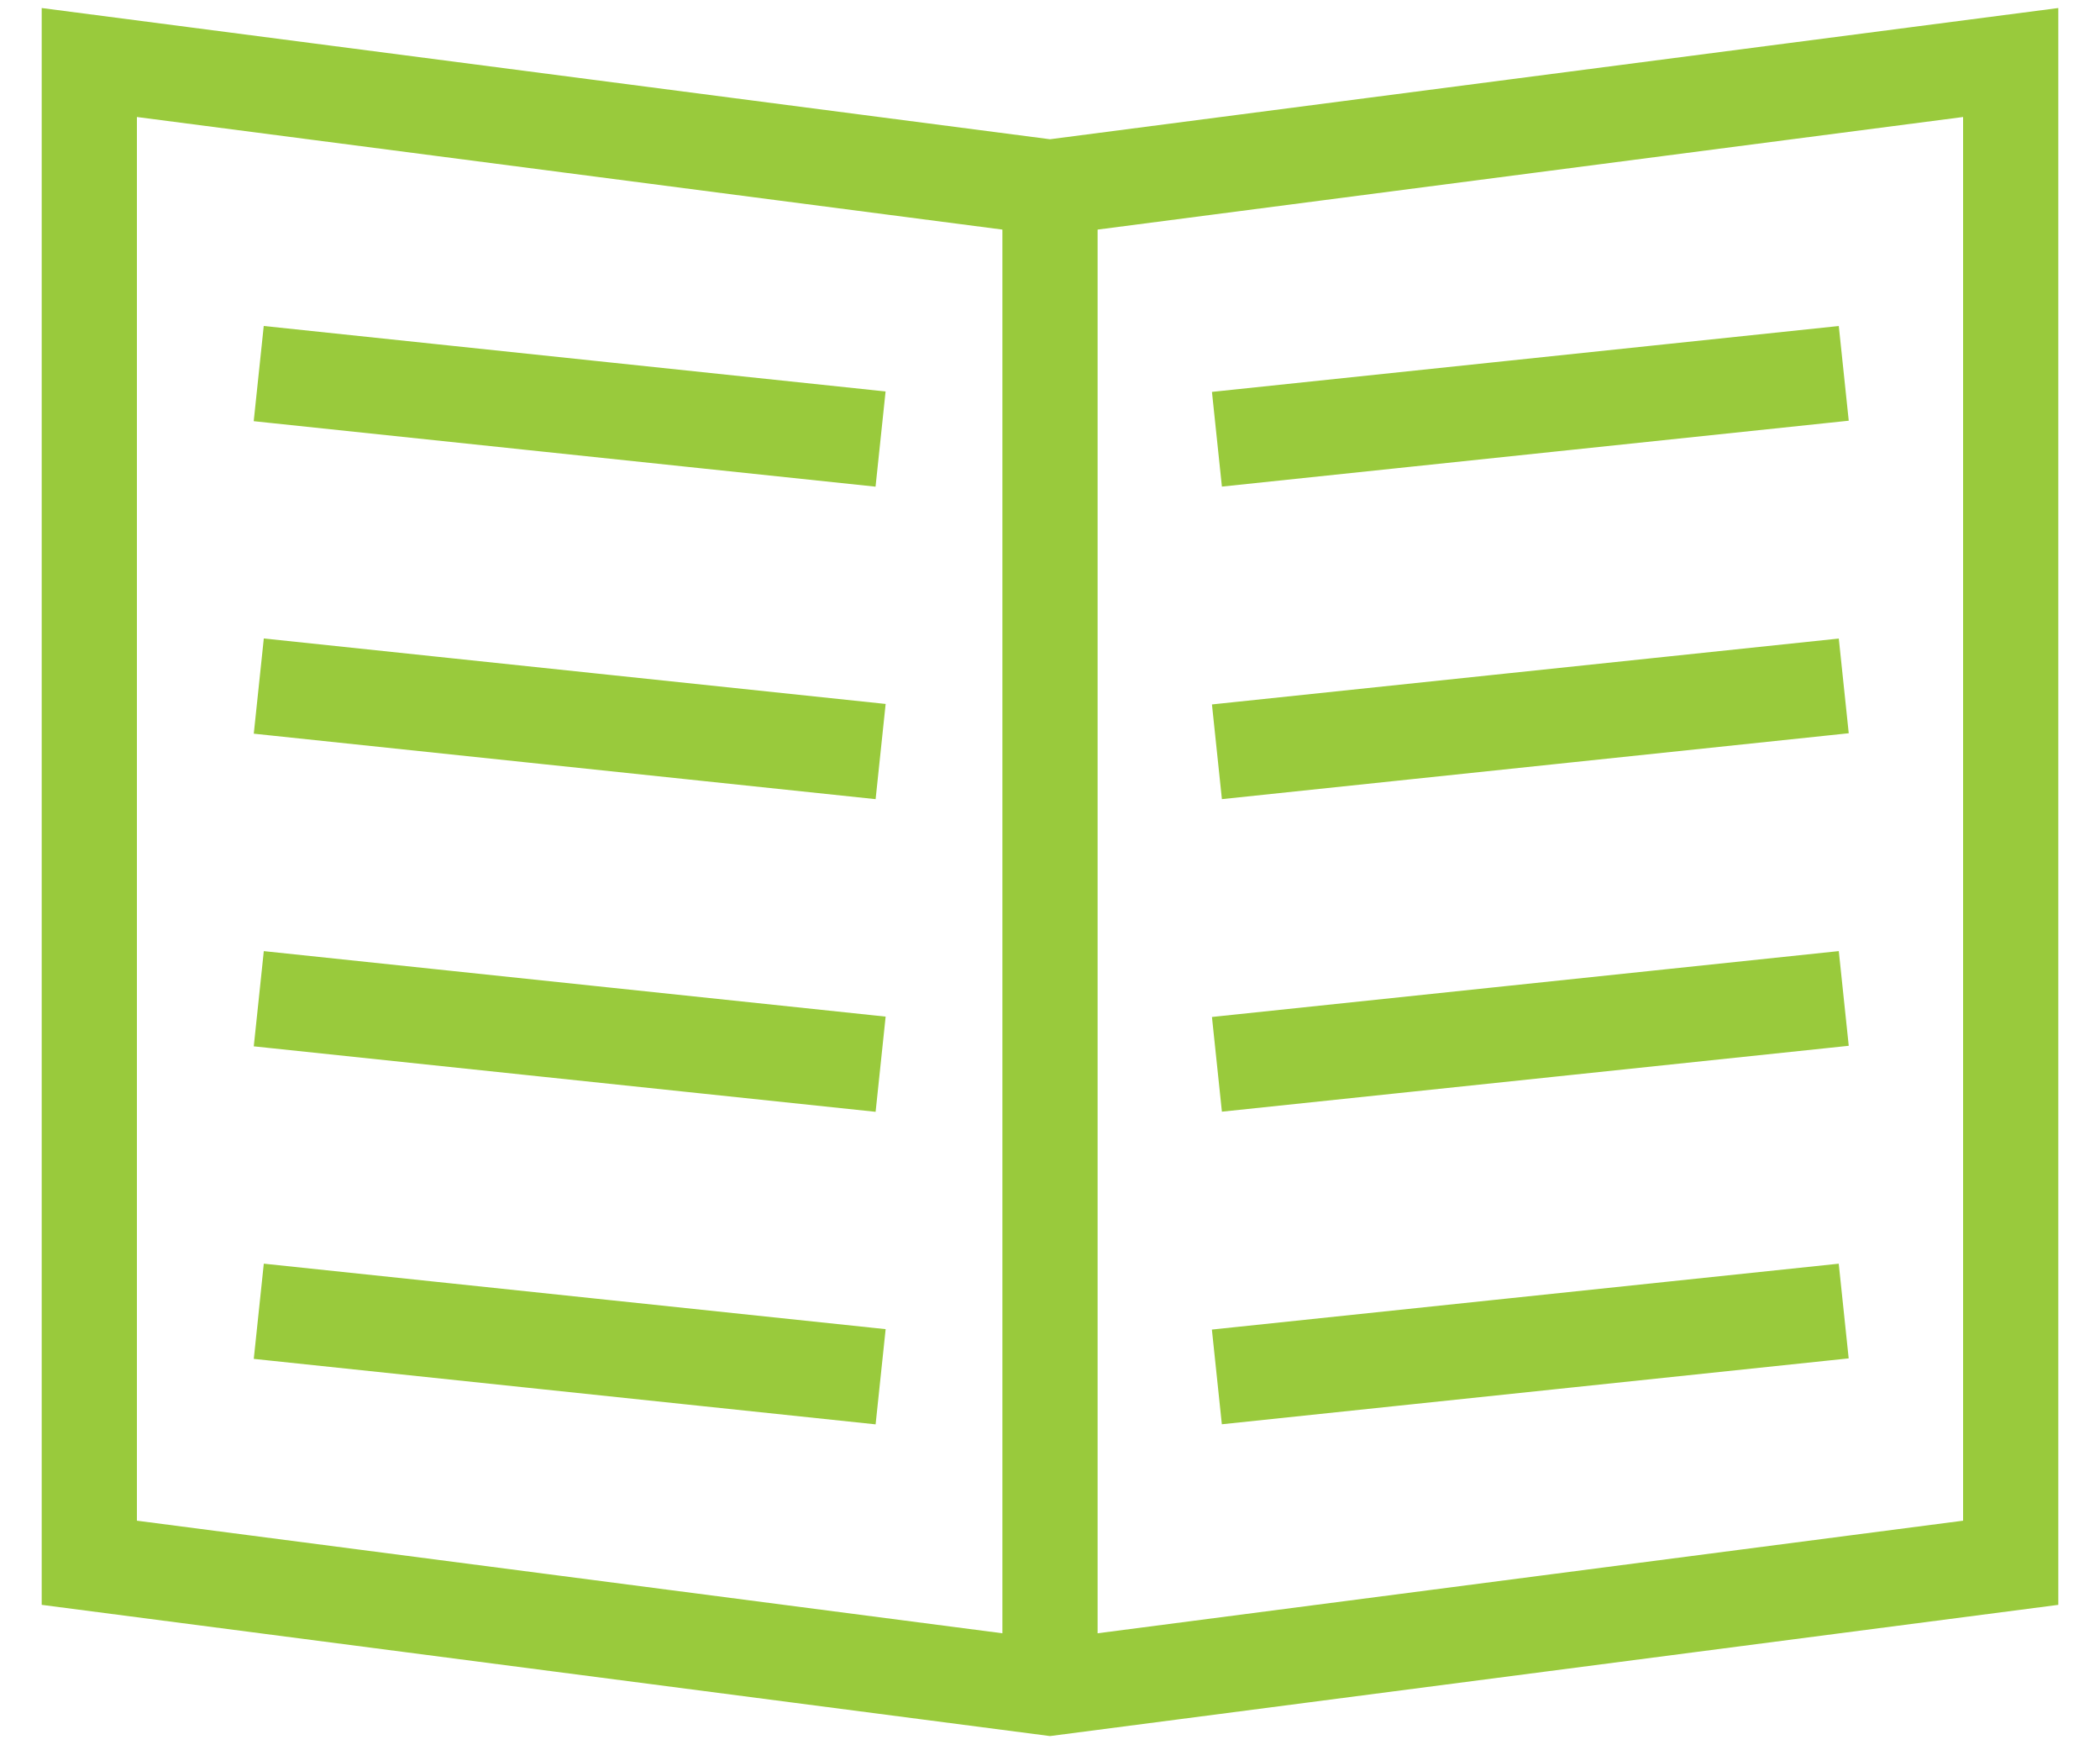
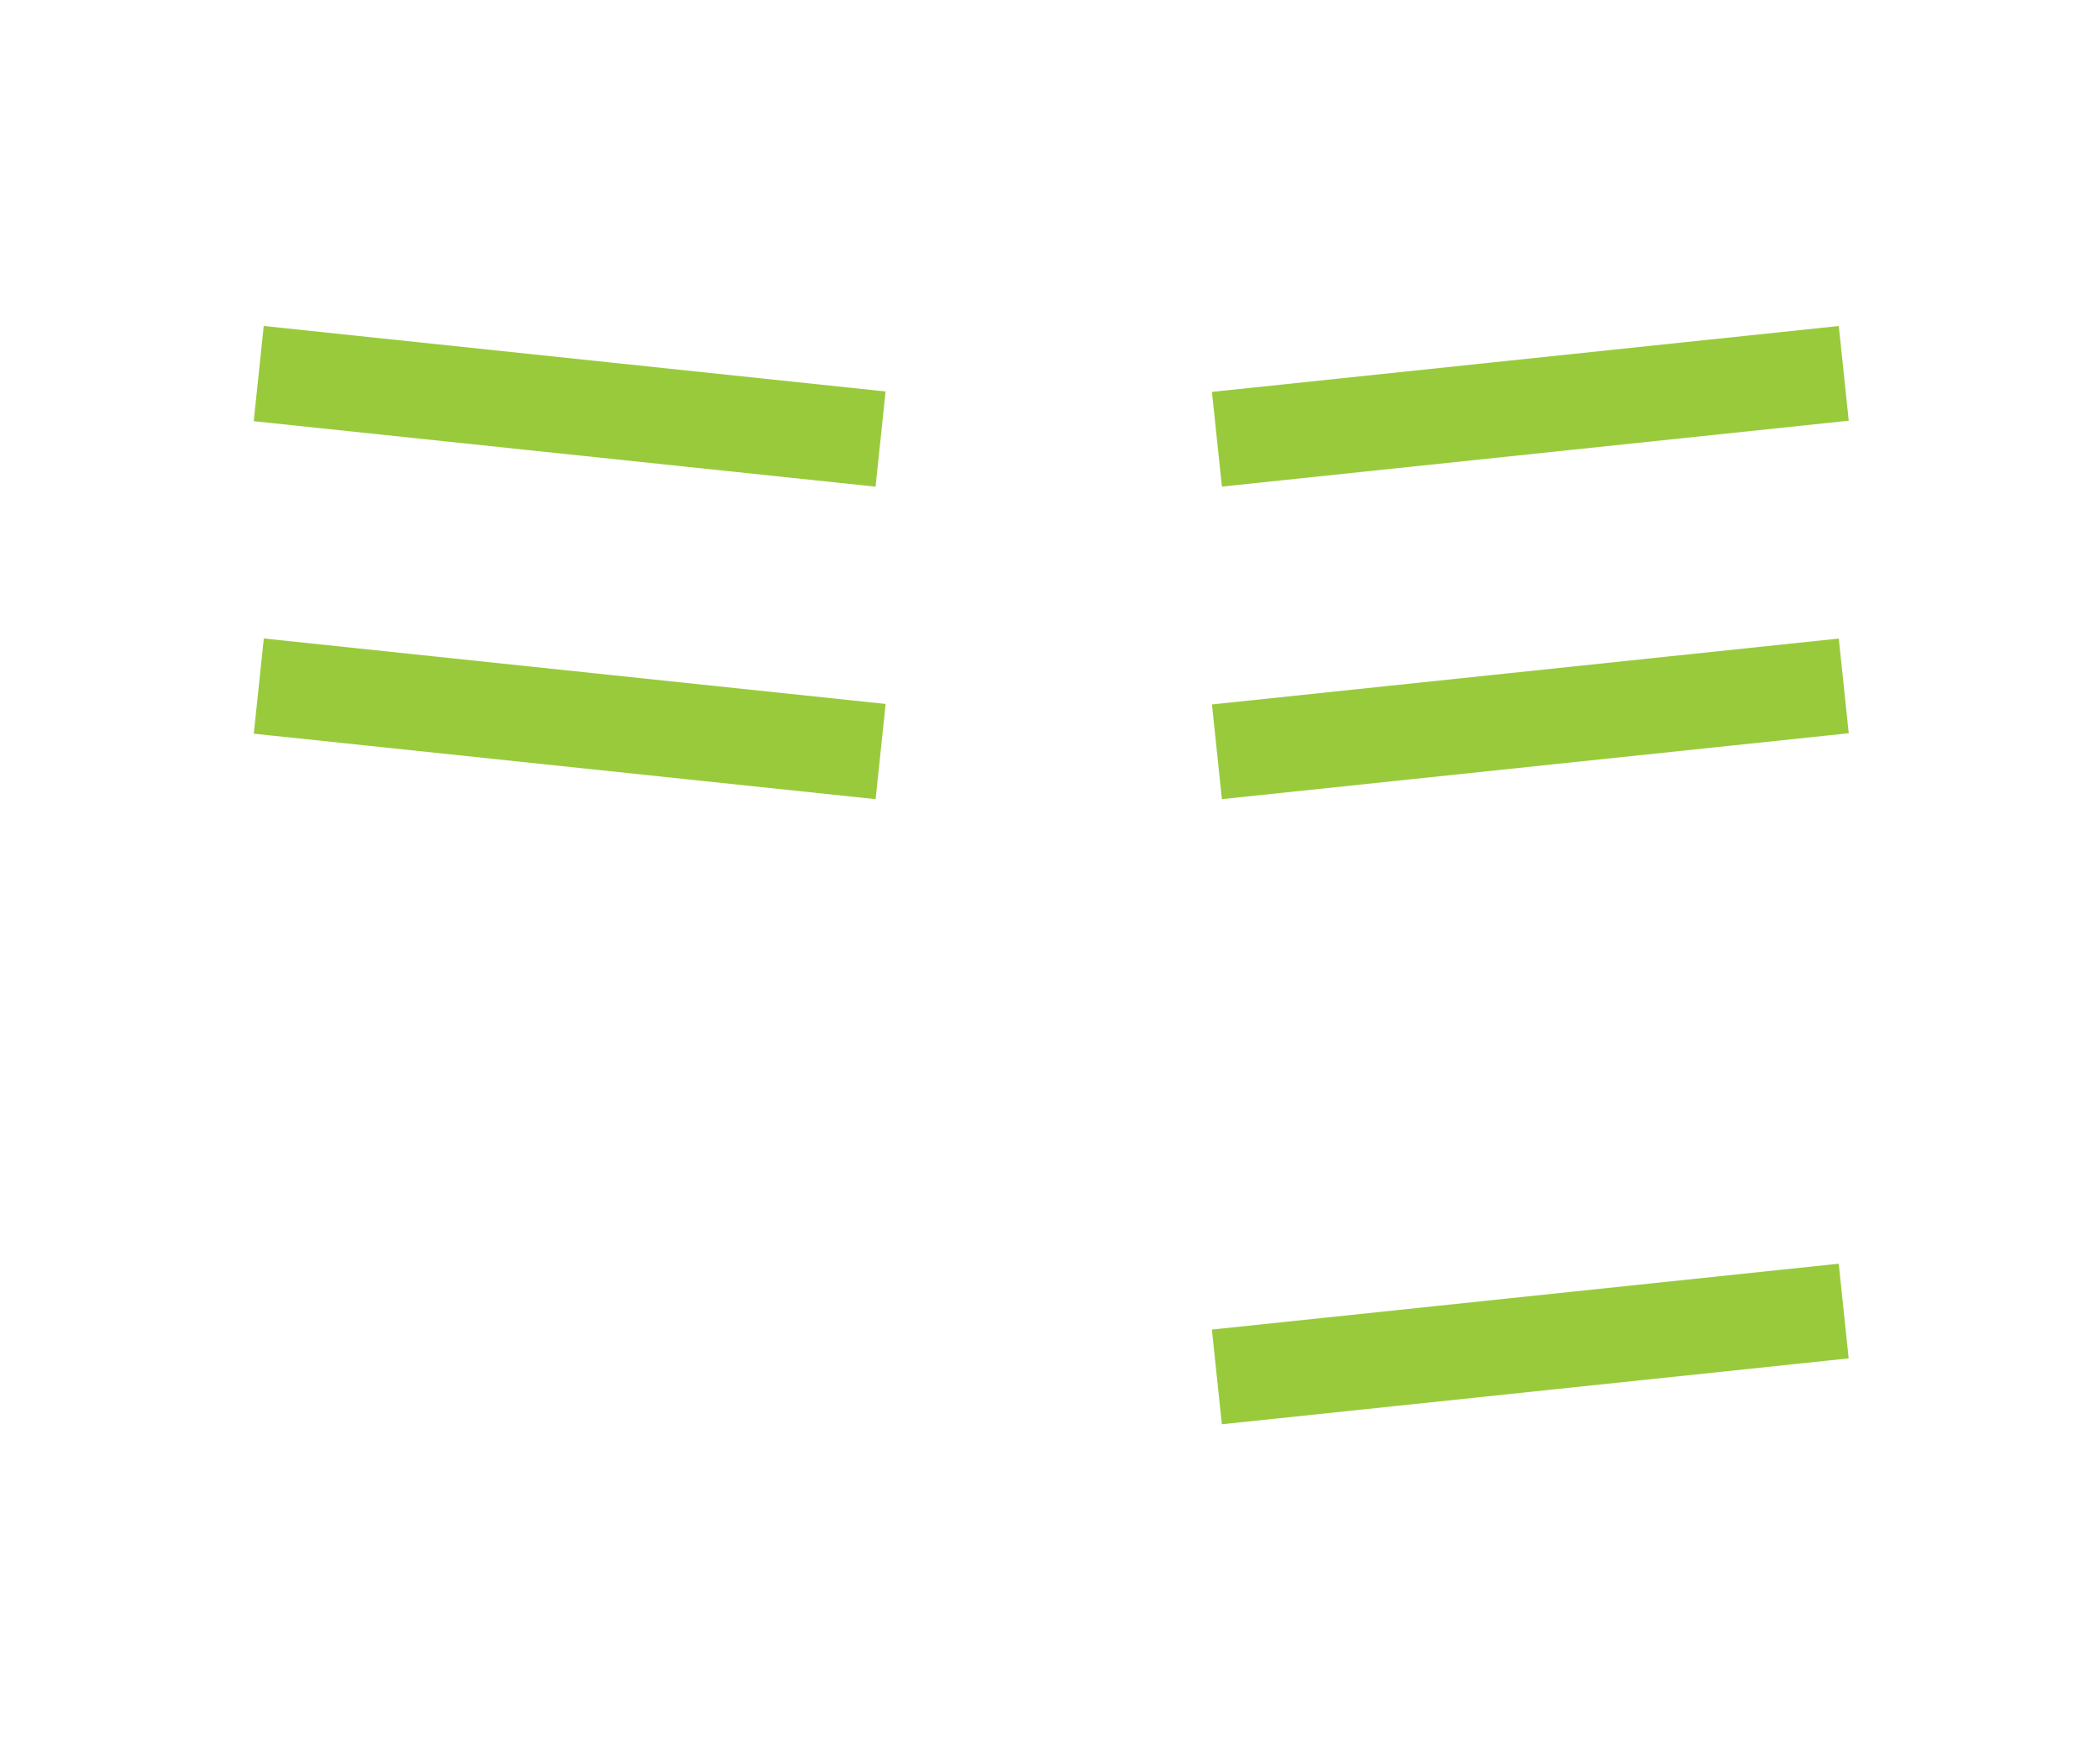
<svg xmlns="http://www.w3.org/2000/svg" width="36px" height="30px" viewBox="0 0 36 30" version="1.1">
  <title>zeitschrift</title>
  <desc>Created with Sketch.</desc>
  <g id="Best" stroke="none" stroke-width="1" fill="none" fill-rule="evenodd">
    <g id="20190917-merchant-page/desktop" transform="translate(-638, -4529)" fill="#99CA3C" fill-rule="nonzero" stroke="#99CA3C" stroke-width="0.57">
      <g id="Group-5" transform="translate(0, 2308)">
        <g id="zeitschrift" transform="translate(639, 2221)">
-           <path d="M0,0.462 L0,27.257 L17,29.469 L34,27.257 L34,0.462 L17,2.674 L0,0.462 Z M1.062,1.681 L16.469,3.685 L16.469,28.319 L1.062,26.315 L1.062,1.681 Z M32.938,26.315 L17.531,28.319 L17.531,3.685 L32.938,1.681 L32.938,26.315 Z" id="Shape" />
          <rect id="Rectangle-path" transform="translate(8.766, 6.964) rotate(6.01) translate(-8.766, -6.964) " x="3.691" y="6.429" width="10.149" height="1.071" />
          <rect id="Rectangle-path" transform="translate(8.766, 12.321) rotate(-173.99) translate(-8.766, -12.321) " x="3.691" y="11.786" width="10.149" height="1.071" />
-           <rect id="Rectangle-path" transform="translate(8.766, 17.679) rotate(-173.99) translate(-8.766, -17.679) " x="3.691" y="17.143" width="10.149" height="1.071" />
-           <rect id="Rectangle-path" transform="translate(8.766, 23.036) rotate(-173.99) translate(-8.766, -23.036) " x="3.691" y="22.5" width="10.149" height="1.071" />
          <rect id="Rectangle-path" transform="translate(25.235, 6.964) rotate(84.001) translate(-25.235, -6.964) " x="24.704" y="1.847" width="1.062" height="10.235" />
          <rect id="Rectangle-path" transform="translate(25.235, 12.321) rotate(84.001) translate(-25.235, -12.321) " x="24.704" y="7.204" width="1.062" height="10.235" />
-           <rect id="Rectangle-path" transform="translate(25.235, 17.678) rotate(84.001) translate(-25.235, -17.678) " x="24.704" y="12.561" width="1.062" height="10.235" />
          <rect id="Rectangle-path" transform="translate(25.233, 23.036) rotate(-95.999) translate(-25.233, -23.036) " x="24.702" y="17.919" width="1.062" height="10.235" />
        </g>
      </g>
    </g>
  </g>
</svg>